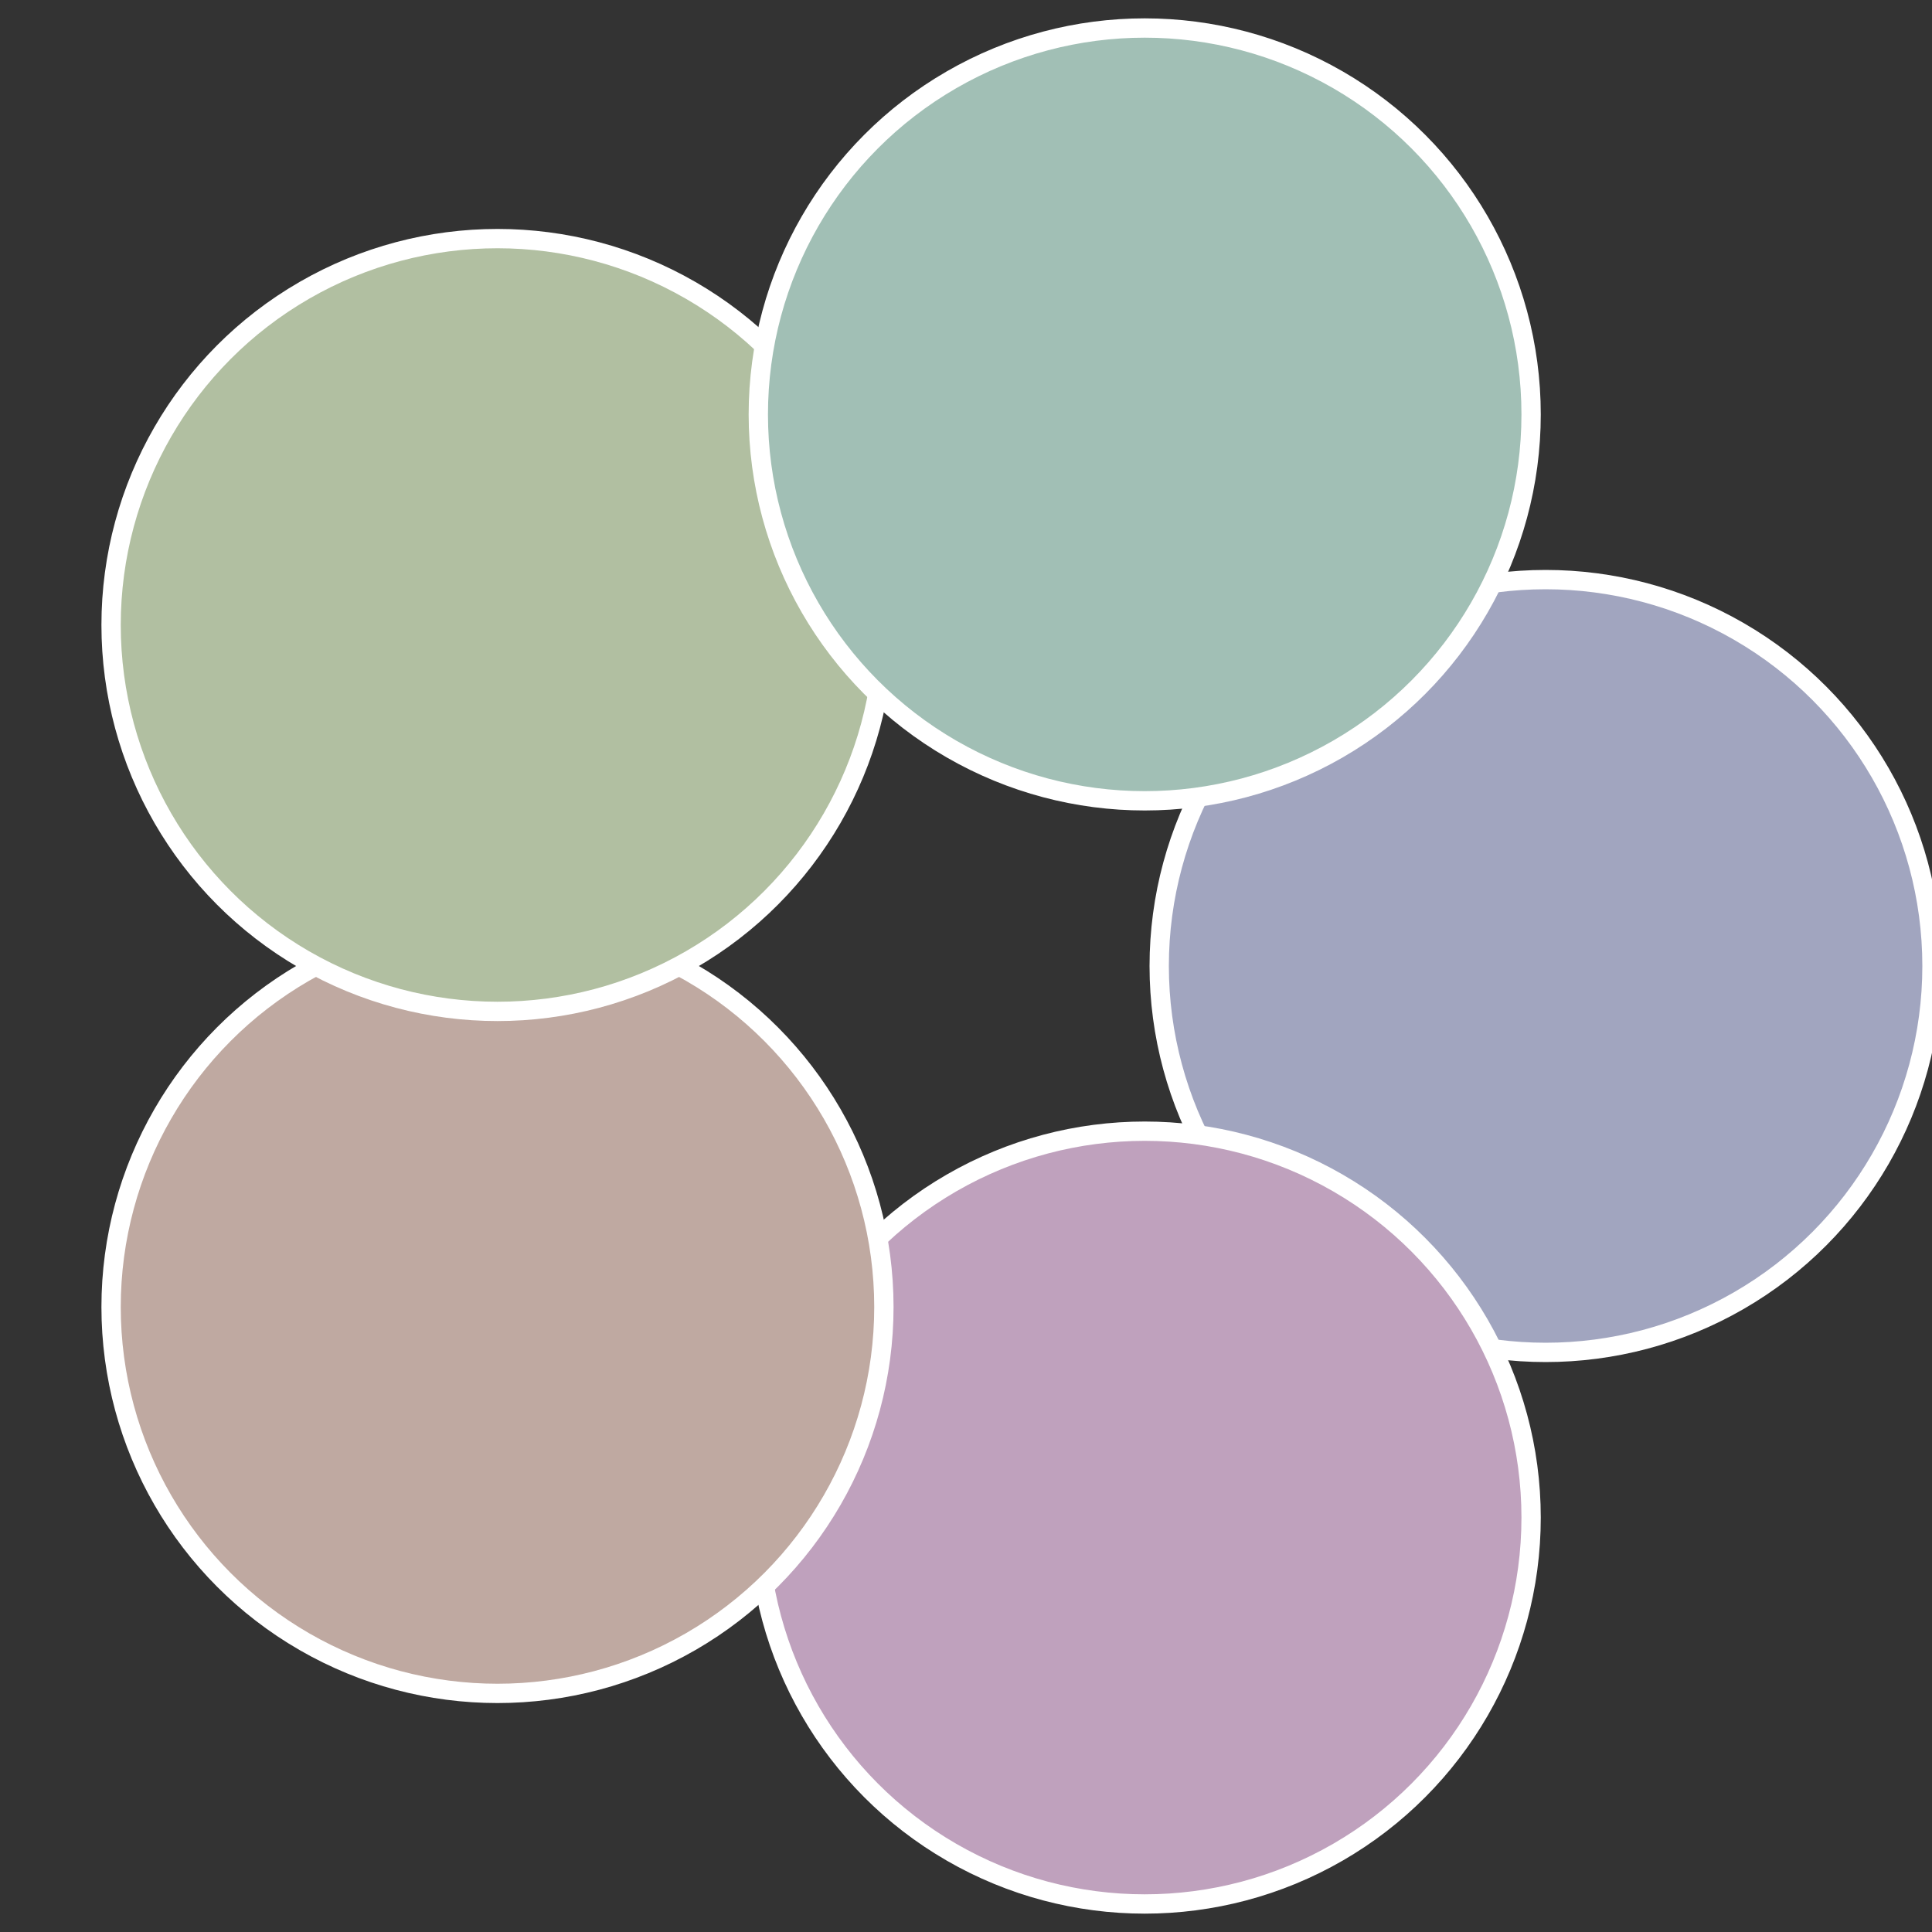
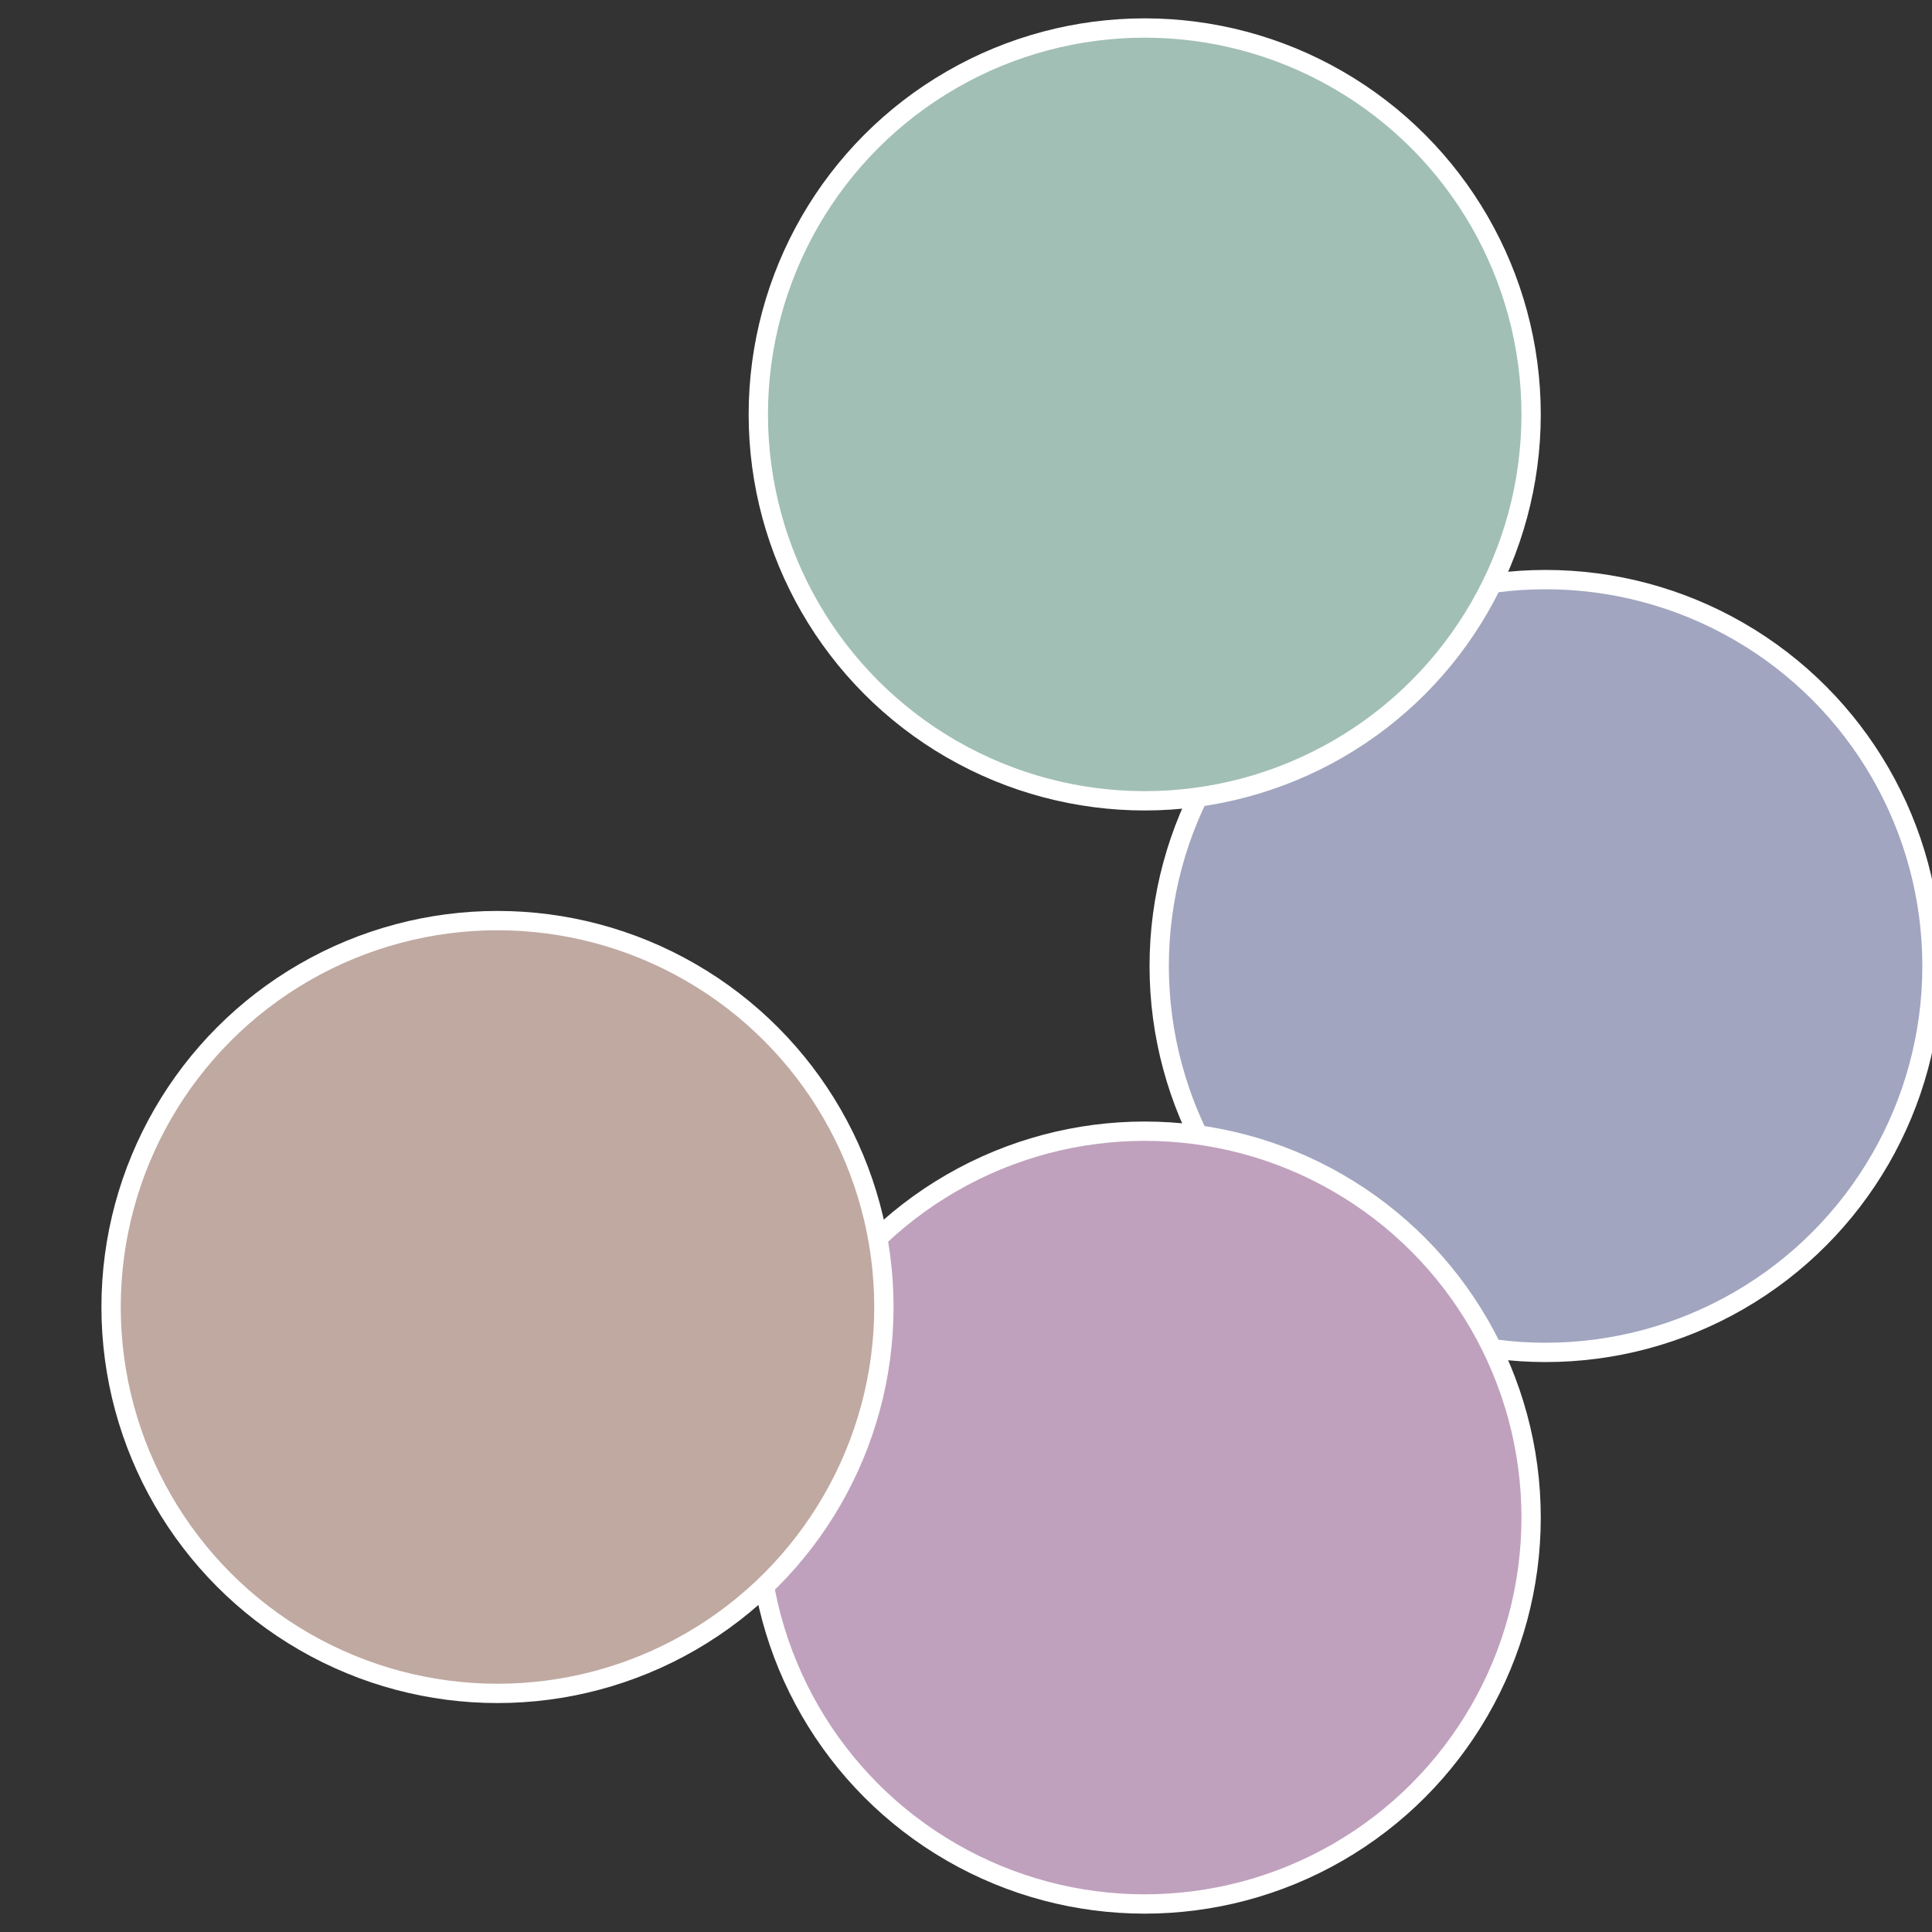
<svg xmlns="http://www.w3.org/2000/svg" width="500" height="500" viewBox="-1 -1 2 2">
  <rect x="-1" y="-1" width="2" height="2" fill="#333333" stroke="none" />
  <circle cx="0.6" cy="0" r="0.4" fill="#a1a5bf" stroke="#fff" stroke-width="1%" />
  <circle cx="0.185" cy="0.571" r="0.4" fill="#bfa1bd" stroke="#fff" stroke-width="1%" />
  <circle cx="-0.485" cy="0.353" r="0.4" fill="#bfa9a1" stroke="#fff" stroke-width="1%" />
-   <circle cx="-0.485" cy="-0.353" r="0.4" fill="#b1bfa1" stroke="#fff" stroke-width="1%" />
  <circle cx="0.185" cy="-0.571" r="0.4" fill="#a1bfb5" stroke="#fff" stroke-width="1%" />
</svg>